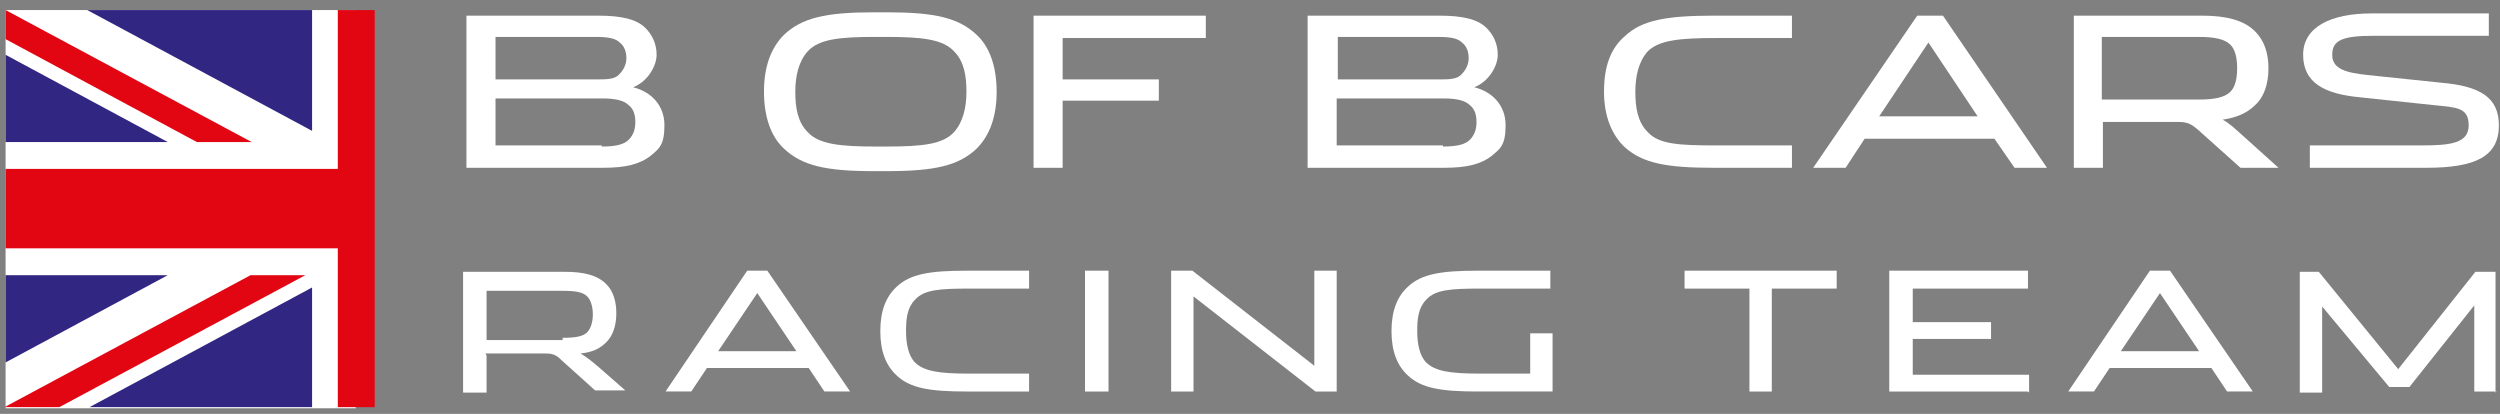
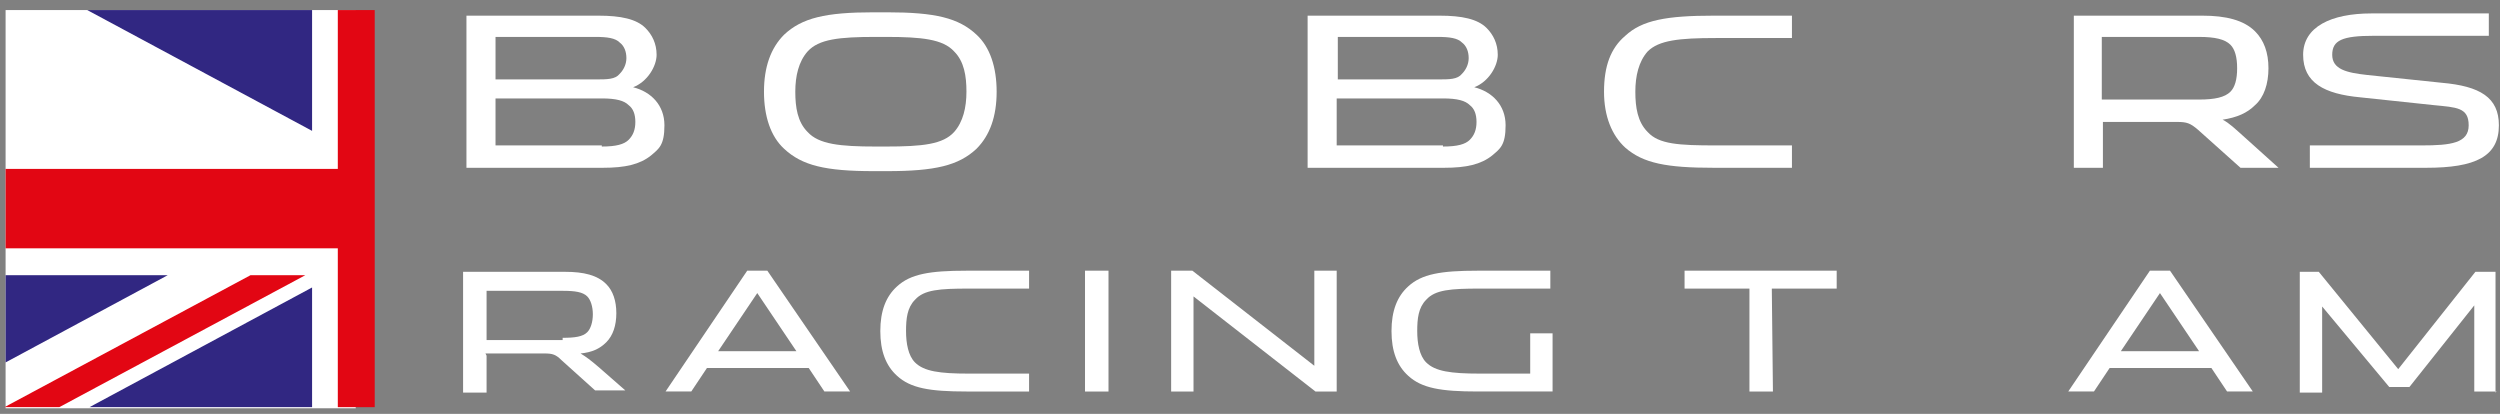
<svg xmlns="http://www.w3.org/2000/svg" id="Vrstva_1" width="223.5" height="37" version="1.1" viewBox="0 0 223.5 37">
  <rect x="0" y="0" width="223.5" height="37" fill="#808080" stroke="none" />
  <defs>
    <style>
      .st0 {
        fill: #9c9b9b;
      }

      .st1 {
        fill: #e20613;
      }

      .st2 {
        fill: #fff;
      }

      .st3 {
        fill: #312782;
      }
    </style>
  </defs>
  <rect class="st2" x=".5" y=".9" width="31.3" height="35.6" />
  <polygon class="st3" points="27.9 .9 7.8 .9 27.9 11.7 27.9 .9" />
  <polygon class="st1" points=".4 36.4 22.4 24.6 27.3 24.6 5.3 36.4 .4 36.4" />
-   <polygon class="st1" points=".5 .9 .5 .9 22.5 12.7 17.6 12.7 .5 3.5 .5 .9" />
  <polygon class="st1" points="30.2 .9 30.2 15.1 .5 15.1 .5 22.2 30.2 22.2 30.2 36.4 33.5 36.4 33.5 .9 30.2 .9" />
  <path class="st0" d="M30.1.9" />
  <polygon class="st3" points="27.9 25.7 8 36.4 27.9 36.4 27.9 25.7" />
-   <polygon class="st3" points="15 12.7 .5 4.9 .5 12.7 15 12.7" />
  <polygon class="st3" points=".5 24.6 .5 32.4 15 24.6 .5 24.6" />
  <g>
    <path class="st2" d="M41.7,1.4h11.8c2,0,3.4.3,4.2,1.1.6.6,1,1.4,1,2.4s-.8,2.4-2.1,2.9c1.6.4,2.8,1.6,2.8,3.4s-.5,2.1-1.2,2.7c-1,.8-2.3,1.1-4.3,1.1h-12.2s0-13.6,0-13.6ZM53.2,7.1c1.1,0,1.8,0,2.2-.5.3-.3.6-.8.6-1.4s-.2-1.1-.6-1.4c-.4-.4-1.1-.5-2.2-.5h-8.9v3.8h8.9ZM53.8,13.1c1.3,0,2-.2,2.4-.6.4-.4.6-.9.6-1.6s-.2-1.2-.6-1.5c-.4-.4-1.1-.6-2.4-.6h-9.5v4.2h9.5Z" />
    <path class="st2" d="M70.1,3.1c1.6-1.5,3.7-2,8-2h1.2c4.3,0,6.4.5,8,2,1.2,1.1,1.8,2.9,1.8,5.1s-.6,3.9-1.8,5.1c-1.6,1.5-3.7,2-8,2h-1.2c-4.3,0-6.4-.5-8-2-1.2-1.1-1.8-2.9-1.8-5.1s.6-3.9,1.8-5.1ZM85.3,4.6c-1-1.1-2.9-1.3-6.1-1.3h-.9c-3.3,0-5.1.2-6.1,1.3-.8.9-1.1,2.2-1.1,3.6,0,1.4.2,2.7,1.1,3.6,1,1.1,2.9,1.3,6.1,1.3h.9c3.3,0,5.1-.2,6.1-1.3.8-.9,1.1-2.2,1.1-3.6,0-1.4-.2-2.7-1.1-3.6Z" />
-     <path class="st2" d="M92.4,1.4h15.4s0,2,0,2h-12.8v3.7h8.6s0,1.9,0,1.9h-8.6v6s-2.6,0-2.6,0V1.4Z" />
    <path class="st2" d="M116.9,1.4h11.8c2,0,3.4.3,4.2,1.1.6.6,1,1.4,1,2.4s-.8,2.4-2.1,2.9c1.6.4,2.8,1.6,2.8,3.4s-.5,2.1-1.2,2.7c-1,.8-2.3,1.1-4.3,1.1h-12.2s0-13.6,0-13.6ZM128.5,7.1c1.1,0,1.8,0,2.2-.5.3-.3.6-.8.6-1.4s-.2-1.1-.6-1.4c-.4-.4-1.1-.5-2.2-.5h-8.9v3.8h8.9ZM129,13.1c1.3,0,2-.2,2.4-.6.4-.4.6-.9.6-1.6s-.2-1.2-.6-1.5c-.4-.4-1.1-.6-2.4-.6h-9.5v4.2h9.5Z" />
    <path class="st2" d="M160.2,13v2s-7,0-7,0c-4.2,0-6.3-.4-7.9-1.8-1.2-1.1-1.9-2.8-1.9-5,0-2.3.6-3.9,1.9-5,1.5-1.4,3.7-1.8,7.9-1.8h7s0,2,0,2h-6.8c-3.3,0-5.1.2-6.1,1.2-.8.9-1.1,2.2-1.1,3.6s.2,2.7,1.1,3.6c1,1.1,2.8,1.2,6.1,1.2h6.8Z" />
-     <path class="st2" d="M178.2,12.4h-11.5s-1.7,2.6-1.7,2.6h-2.9s9.3-13.6,9.3-13.6h2.3s9.3,13.6,9.3,13.6h-2.9s-1.8-2.6-1.8-2.6ZM168,10.4h8.8s-4.4-6.6-4.4-6.6l-4.4,6.6Z" />
    <path class="st2" d="M188,10.9v4.1s-2.6,0-2.6,0V1.4s11.5,0,11.5,0c2.1,0,3.7.4,4.7,1.4.8.8,1.2,1.9,1.2,3.3s-.4,2.6-1.2,3.3c-.7.7-1.6,1.1-2.9,1.3.6.3,1.1.8,2,1.6l3,2.7h-3.4s-3.8-3.4-3.8-3.4c-.7-.6-1-.7-1.9-.7h-6.7ZM196.6,8.9c1.4,0,2.3-.2,2.8-.7.4-.4.6-1.1.6-2.1s-.2-1.7-.6-2.1c-.5-.5-1.4-.7-2.8-.7h-8.7v5.6h8.7Z" />
    <path class="st2" d="M206.5,15v-2s10,0,10,0c2.6,0,4.2-.2,4.2-1.8s-1.1-1.6-3.1-1.8l-6.6-.7c-3.2-.3-5.1-1.3-5.1-3.8s2.5-3.7,6.1-3.7h10.5s0,2,0,2h-10.3c-2.8,0-3.7.4-3.7,1.7s1.3,1.6,3.1,1.8l6.7.7c3.4.3,5.1,1.3,5.1,3.8,0,2.8-2.1,3.8-6.5,3.8h-10.3Z" />
  </g>
  <g>
    <path class="st2" d="M43.5,31.8v3.3s-2.1,0-2.1,0v-10.8s9.1,0,9.1,0c1.7,0,2.9.3,3.7,1.1.6.6.9,1.5.9,2.6s-.3,2-.9,2.6-1.3.9-2.3,1c.5.3.9.6,1.6,1.2l2.4,2.1h-2.7s-3-2.7-3-2.7c-.5-.5-.8-.6-1.5-.6h-5.3ZM50.3,30.2c1.1,0,1.8-.1,2.2-.5.3-.3.5-.9.5-1.6s-.2-1.3-.5-1.6c-.4-.4-1.1-.5-2.2-.5h-6.8v4.4h6.8Z" />
    <path class="st2" d="M72.3,32.9h-9.1s-1.4,2.1-1.4,2.1h-2.3s7.3-10.8,7.3-10.8h1.8s7.4,10.8,7.4,10.8h-2.3s-1.4-2.1-1.4-2.1ZM64.2,31.4h7s-3.5-5.2-3.5-5.2l-3.5,5.2Z" />
    <path class="st2" d="M92,33.4v1.6s-5.6,0-5.6,0c-3.3,0-5-.3-6.2-1.4-1-.9-1.5-2.2-1.5-4,0-1.8.5-3.1,1.5-4,1.2-1.1,2.9-1.4,6.2-1.4h5.6s0,1.6,0,1.6h-5.4c-2.6,0-4,.1-4.8,1-.7.7-.8,1.7-.8,2.8,0,1.1.2,2.2.8,2.8.8.8,2.2,1,4.8,1h5.4Z" />
    <path class="st2" d="M97,24.2h2.1s0,10.8,0,10.8h-2.1s0-10.8,0-10.8Z" />
    <path class="st2" d="M106.6,24.2l10.9,8.5v-8.5s2,0,2,0v10.8s-1.9,0-1.9,0l-10.9-8.5v8.5s-2,0-2,0v-10.8s1.9,0,1.9,0Z" />
    <path class="st2" d="M136.8,33.4v-3.6s2,0,2,0v5.2s-6.7,0-6.7,0c-3.3,0-5-.3-6.2-1.4-1-.9-1.5-2.2-1.5-4,0-1.8.5-3.1,1.5-4,1.2-1.1,2.9-1.4,6.2-1.4h6.5s0,1.6,0,1.6h-6.3c-2.6,0-4,.1-4.8,1-.7.7-.8,1.7-.8,2.8,0,1.1.2,2.2.8,2.8.8.8,2.2,1,4.8,1h4.5Z" />
-     <path class="st2" d="M158.5,35h-2.1s0-9.2,0-9.2h-5.8s0-1.6,0-1.6h13.6s0,1.6,0,1.6h-5.8v9.2Z" />
-     <path class="st2" d="M181.3,35h-12.4s0-10.8,0-10.8h12.4s0,1.6,0,1.6h-10.3v3h7s0,1.5,0,1.5h-7v3.2h10.4s0,1.6,0,1.6Z" />
+     <path class="st2" d="M158.5,35h-2.1s0-9.2,0-9.2h-5.8s0-1.6,0-1.6h13.6s0,1.6,0,1.6h-5.8Z" />
    <path class="st2" d="M197.7,32.9h-9.1s-1.4,2.1-1.4,2.1h-2.3s7.3-10.8,7.3-10.8h1.8s7.4,10.8,7.4,10.8h-2.3s-1.4-2.1-1.4-2.1ZM189.6,31.4h7s-3.5-5.2-3.5-5.2l-3.5,5.2Z" />
    <path class="st2" d="M223.2,35h-2s0-7.7,0-7.7l-5.8,7.3h-1.8s-6-7.2-6-7.2v7.7s-2,0-2,0v-10.8s1.7,0,1.7,0l7.1,8.7,6.9-8.7h1.8s0,10.8,0,10.8Z" />
  </g>
</svg>